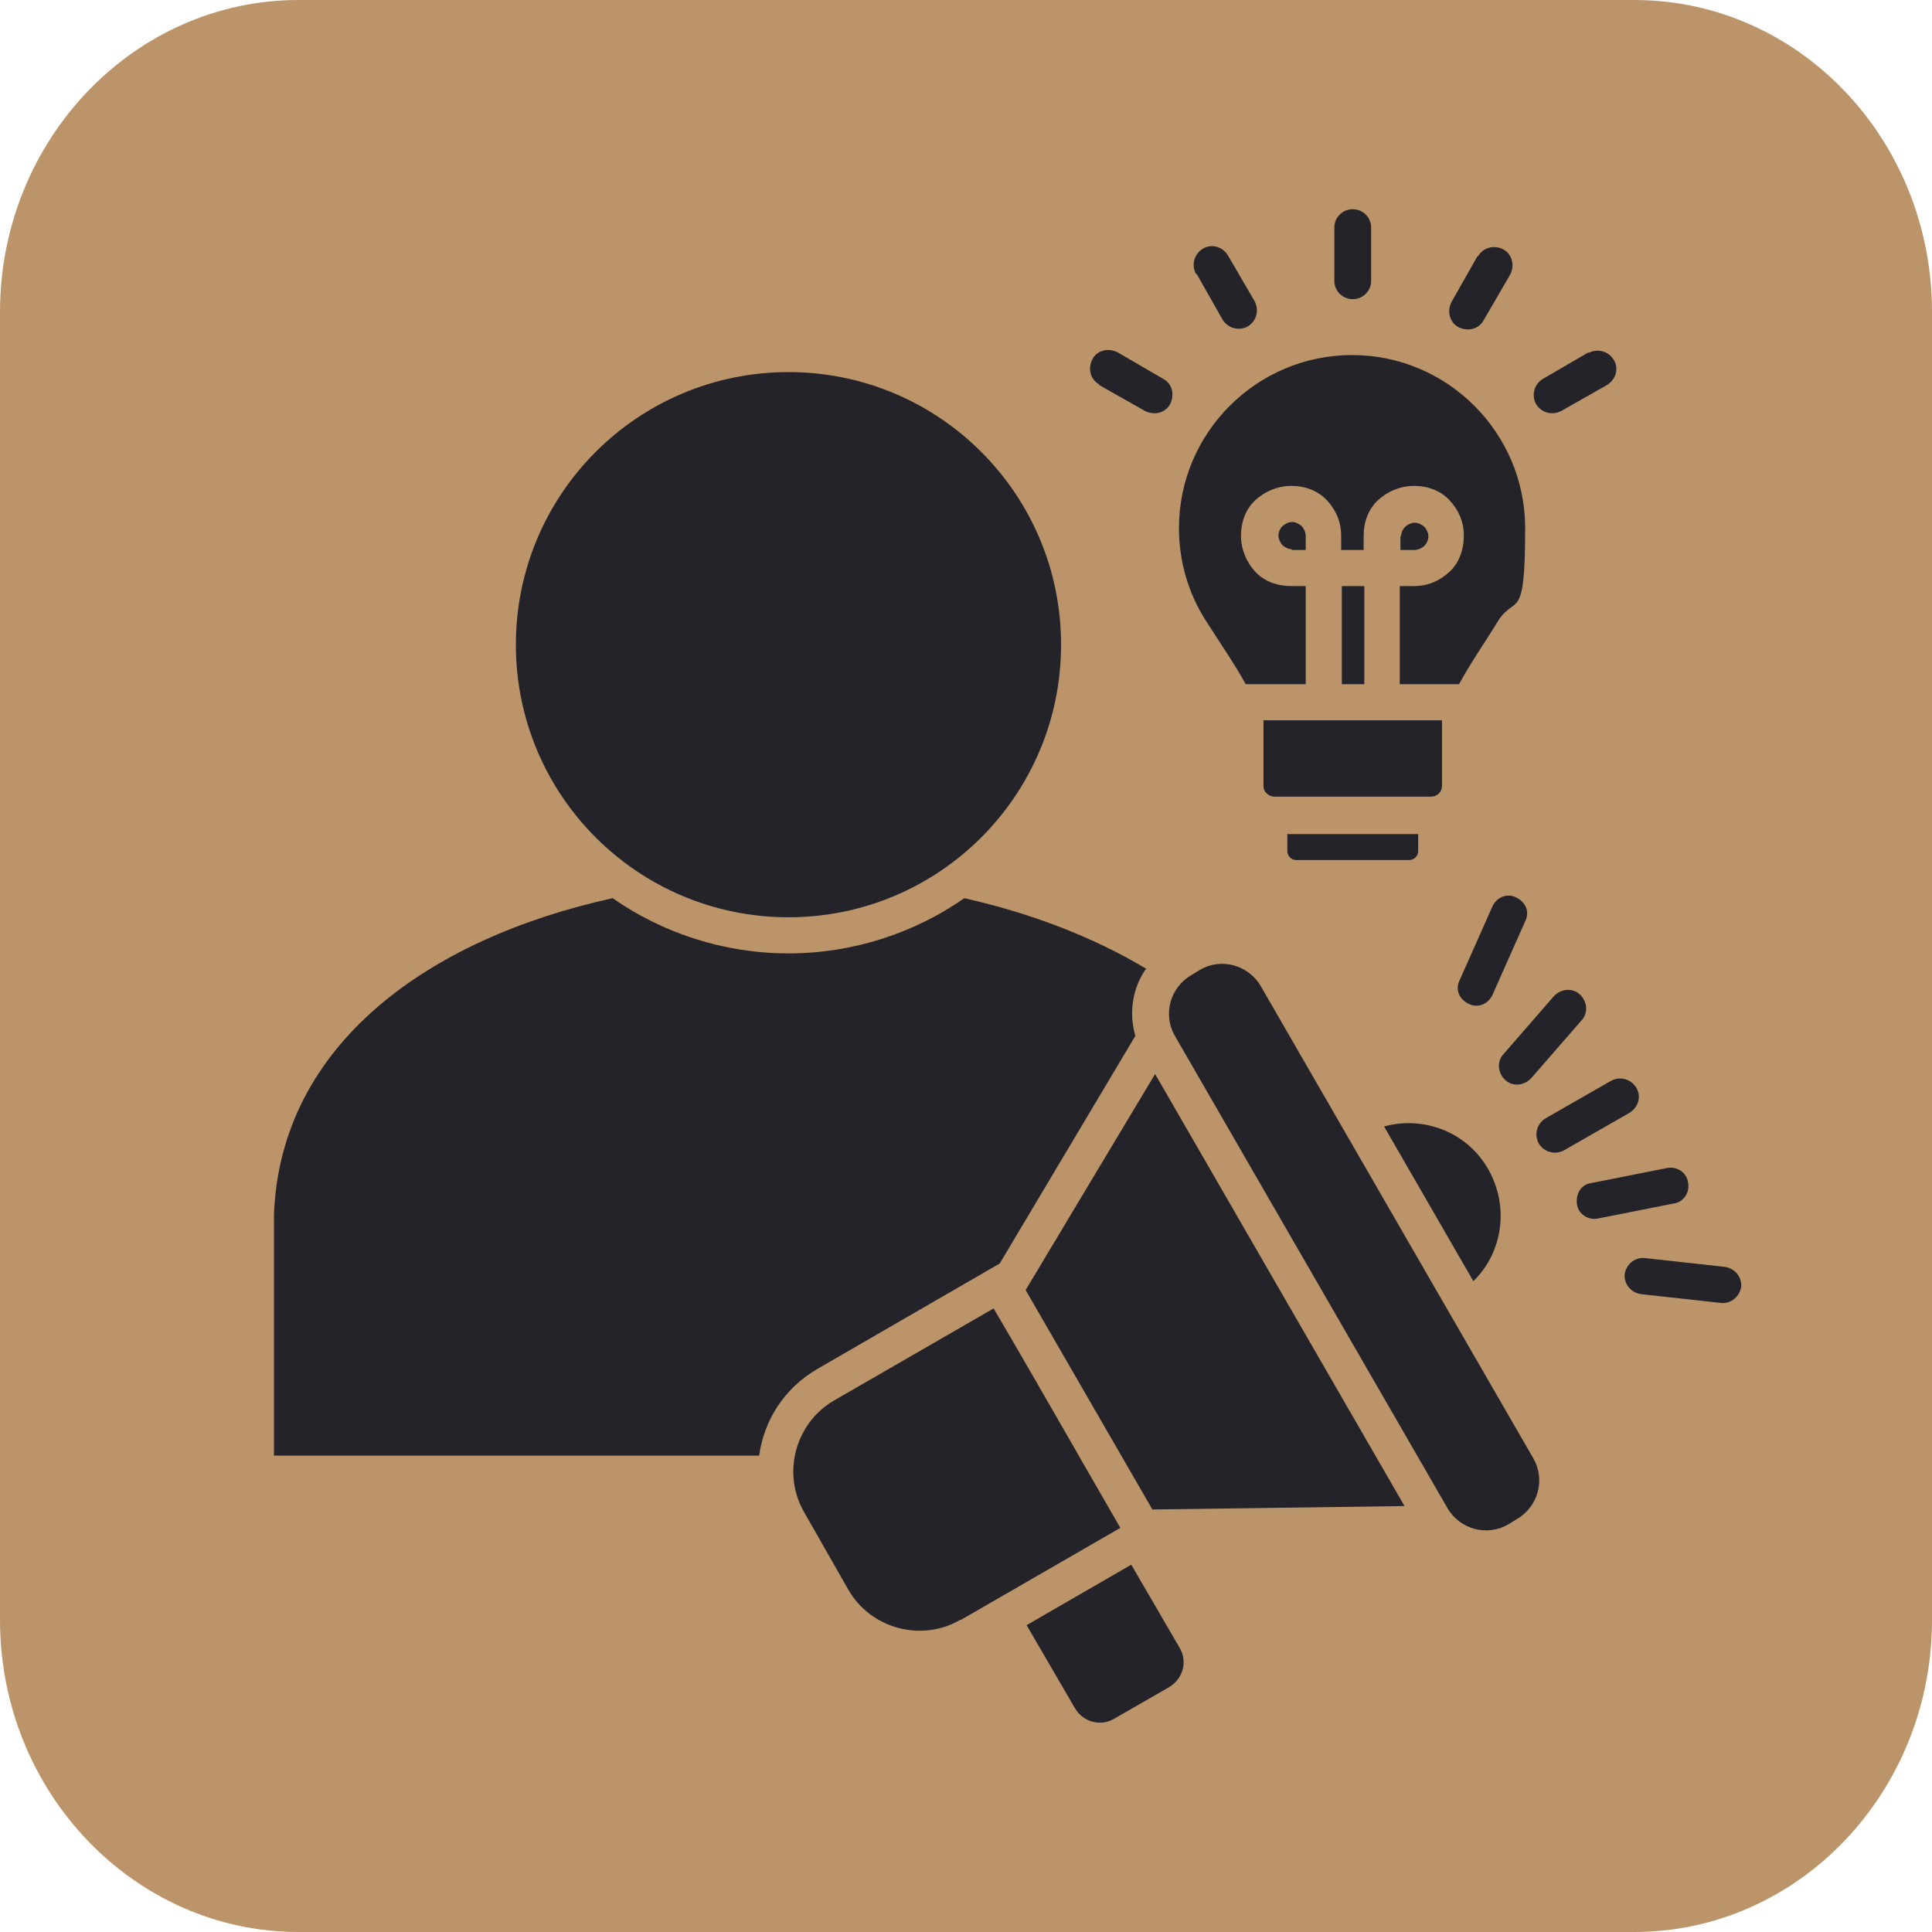
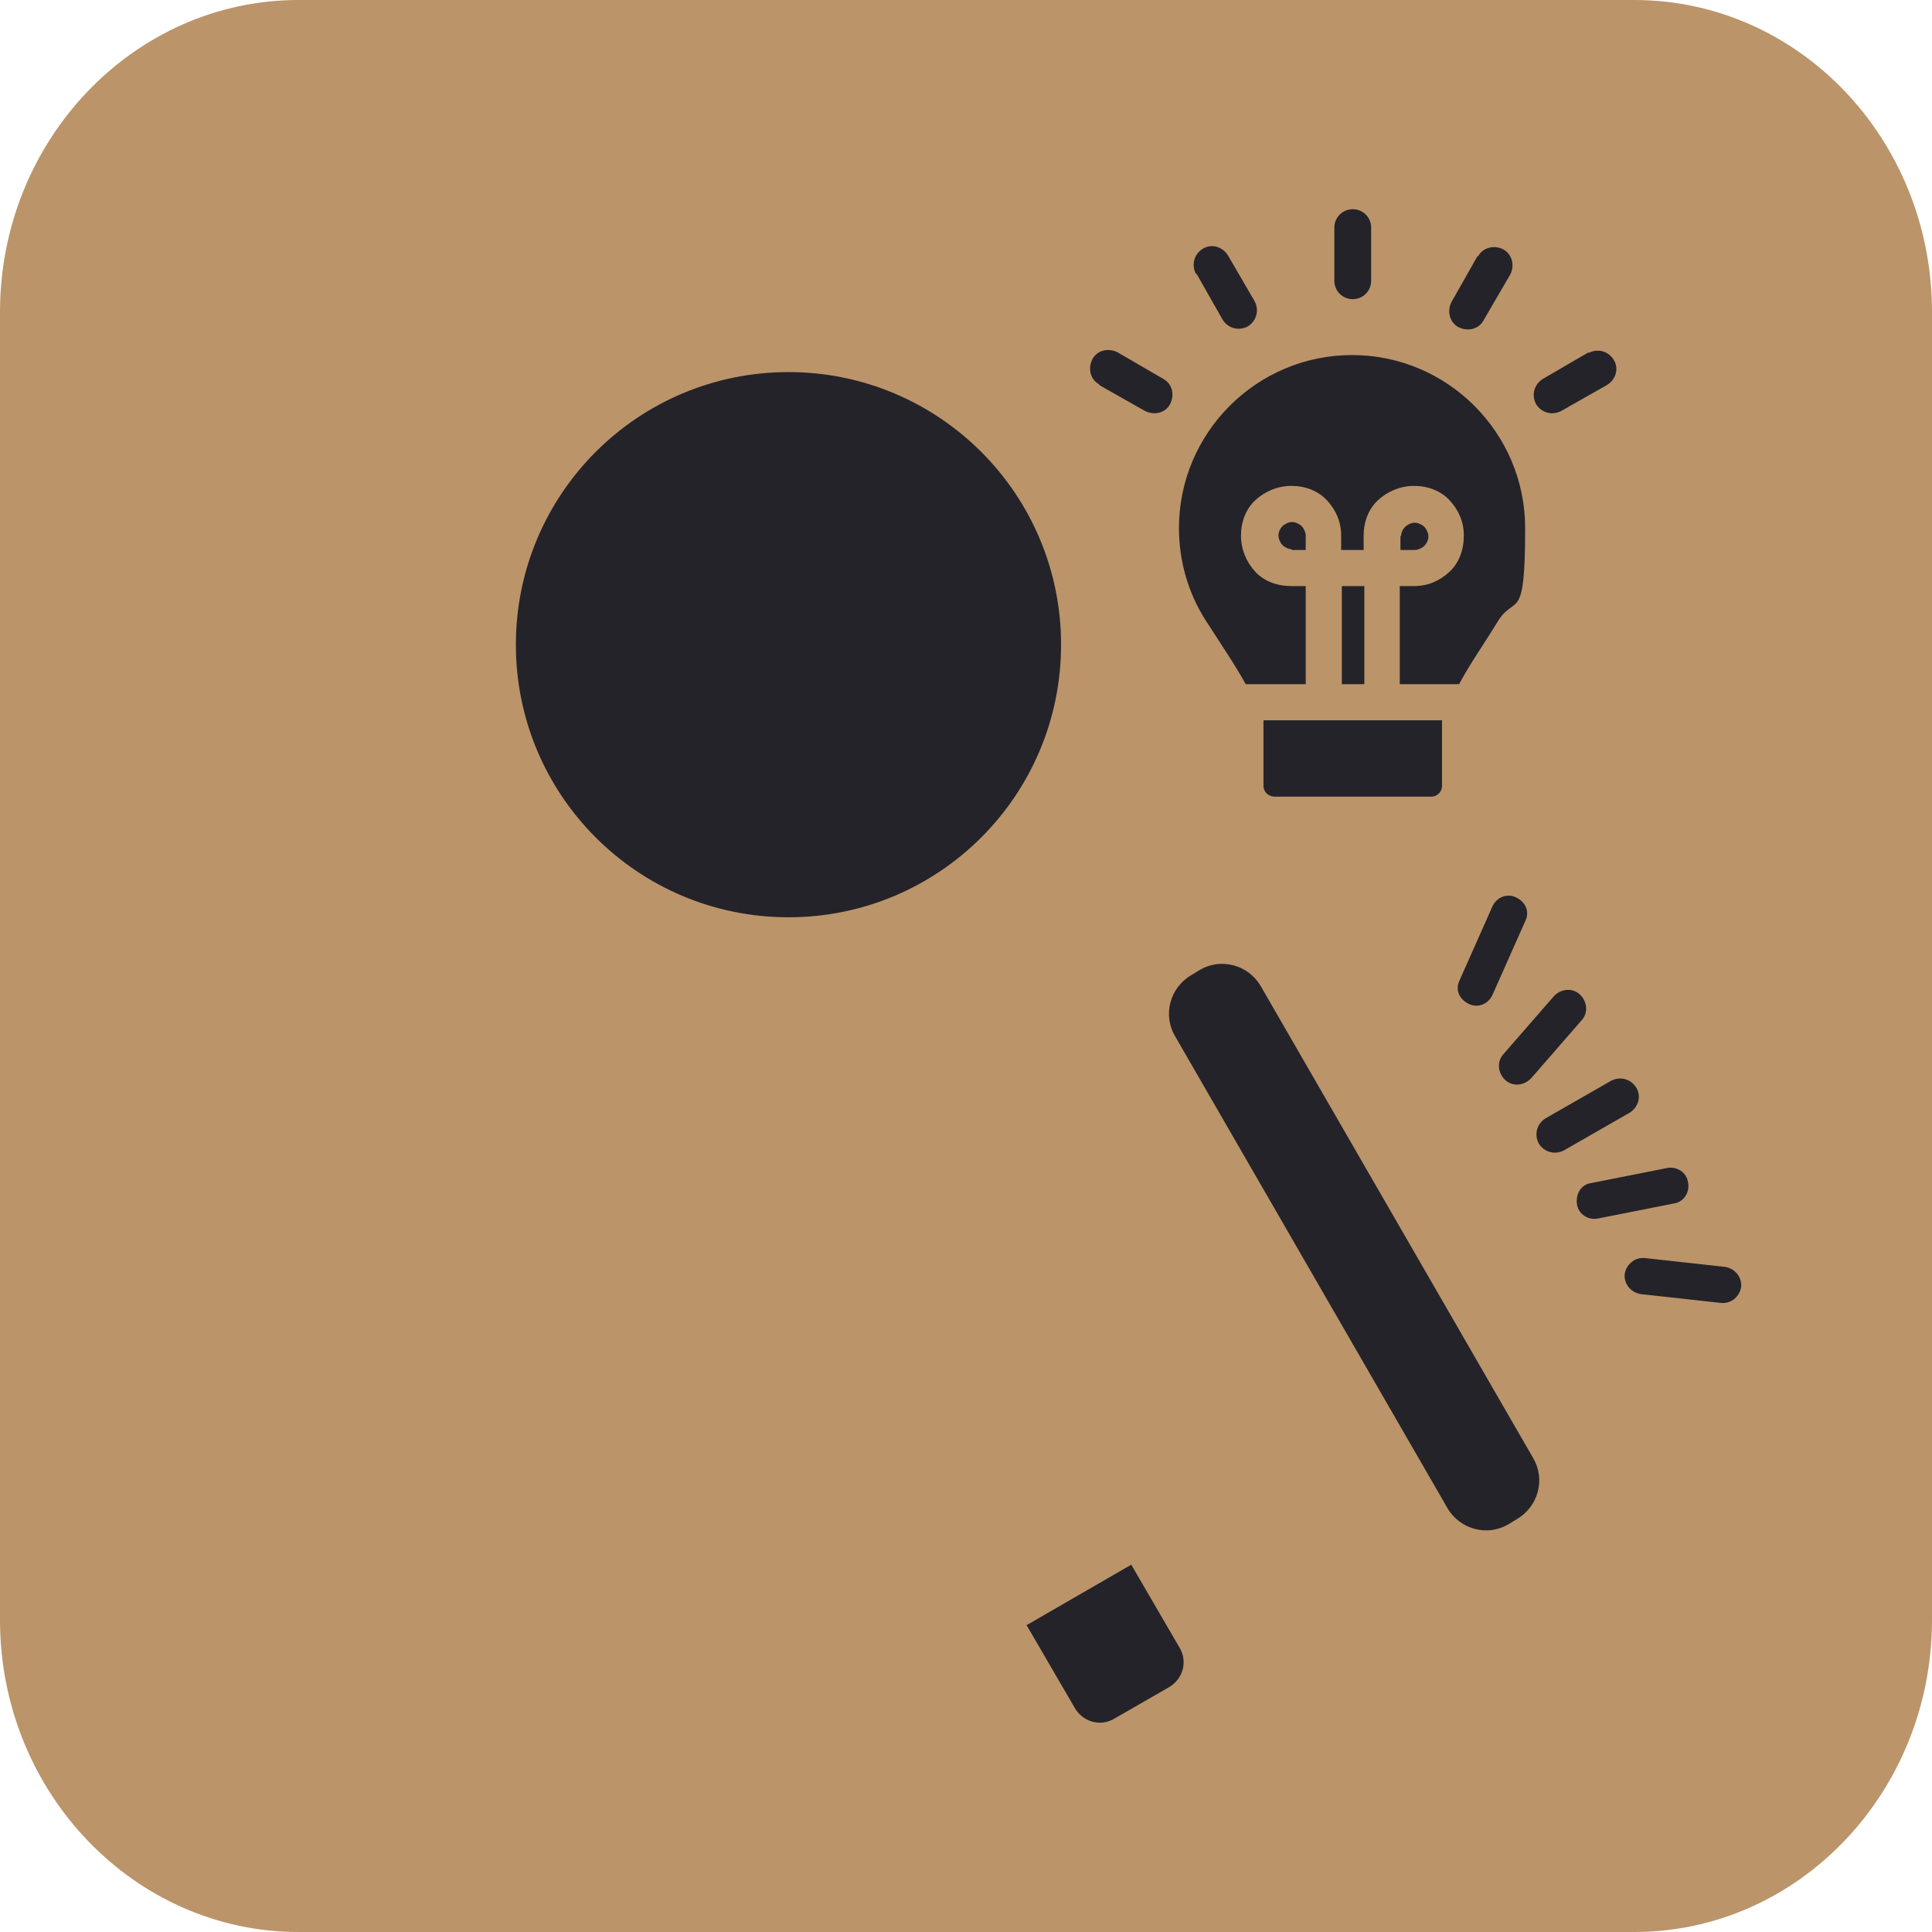
<svg xmlns="http://www.w3.org/2000/svg" id="Ebene_1" version="1.1" viewBox="0 0 283.5 283.5">
  <defs>
    <style>
      .st0, .st1 {
        fill: #24232a;
      }

      .st1 {
        fill-rule: evenodd;
      }

      .st2 {
        fill: #bb9469;
      }
    </style>
  </defs>
  <path class="st2" d="M283.5,237.7c0,25.3-19.6,45.8-43.7,45.8H43.8c-24.1,0-43.8-20.5-43.8-45.8V45.8C0,20.5,19.7,0,43.8,0h196c24.2,0,43.7,20.5,43.7,45.8v191.9h0Z" />
  <g>
-     <path class="st1" d="M168.1,142.1c-7.7-4.6-16.8-8.1-26.6-10.3-7.3,5.1-16.3,8.1-25.8,8.1s-18.5-3-25.8-8.1c-26.9,5.9-48.8,21.4-49.7,46.5v35.3h71.2c.7-5.2,3.7-9.9,8.5-12.7l26.8-15.5,19.9-33.4c-1-3.4-.4-7.1,1.6-9.9h0Z" />
    <path class="st1" d="M115.7,54.6c-22.1,0-40,17.9-40,40s17.9,40,40,40,40-17.9,40-40-17.9-40-40-40h0Z" />
    <path class="st1" d="M182.8,100.4c-1.6-2.9-3.6-5.8-5.9-9.4-2.5-3.9-3.9-8.6-3.9-13.5,0-14,11.4-25.4,25.4-25.4s25.4,11.4,25.4,25.4-1.4,9.7-3.9,13.5c-2.2,3.6-4.2,6.4-5.8,9.4h-8.7v-14.4h2.1c2.1,0,3.8-.8,5.2-2.1s2.1-3.2,2.1-5.3-.8-3.8-2.1-5.2-3.2-2.1-5.2-2.1-3.9.8-5.3,2.1-2.1,3.2-2.1,5.2v2.1h-3.3v-2.1c0-2.1-.8-3.8-2.1-5.2s-3.2-2.1-5.2-2.1-3.9.8-5.3,2.1-2.1,3.2-2.1,5.2.8,3.9,2.1,5.3,3.2,2.1,5.3,2.1h2.1v14.4h-8.6ZM200.2,100.4h-3.3v-14.4h3.3v14.4ZM205.5,78.6v2.1h2.1c.5,0,1.1-.3,1.4-.6.4-.4.6-.9.6-1.4s-.3-1.1-.6-1.4-.9-.6-1.4-.6-1.1.3-1.4.6c-.4.4-.6.9-.6,1.4h0ZM189.5,80.7h2.1v-2.1c0-.5-.3-1.1-.6-1.4s-.9-.6-1.4-.6-1.1.3-1.4.6c-.4.4-.6.9-.6,1.4s.3,1.1.6,1.4.9.6,1.4.6h0Z" />
-     <path class="st1" d="M190.3,126.2h16.5c.7,0,1.3-.6,1.3-1.3v-2.5h-19.2v2.5c0,.7.6,1.3,1.3,1.3h0Z" />
    <path class="st1" d="M187.1,116.9h22.9c.9,0,1.6-.7,1.6-1.6v-9.6h-26.2v9.6c0,.9.7,1.6,1.7,1.6h0Z" />
    <path class="st0" d="M233.1,51.8c1.3-.7,2.9-.3,3.7,1s.3,2.9-1,3.7l-6.7,3.8c-1.3.7-2.9.3-3.7-1-.7-1.3-.3-2.9,1-3.7l6.7-3.9h0ZM195.8,33.4c0-1.5,1.2-2.7,2.7-2.7s2.7,1.2,2.7,2.7v7.8c0,1.5-1.2,2.7-2.7,2.7s-2.7-1.2-2.7-2.7v-7.8ZM175.5,40.2c-.7-1.3-.3-2.9,1-3.7s2.9-.3,3.7,1l3.9,6.7c.7,1.3.3,2.9-1,3.7-1.3.7-2.9.3-3.7-1l-3.8-6.7h0ZM161.3,56.4c-1.3-.7-1.7-2.3-1-3.7.7-1.3,2.3-1.7,3.7-1l6.7,3.9c1.3.7,1.7,2.3,1,3.7-.7,1.3-2.3,1.7-3.7,1l-6.7-3.8h0ZM216.9,37.6c.7-1.3,2.4-1.7,3.7-1s1.7,2.4,1,3.7l-3.9,6.7c-.7,1.3-2.3,1.7-3.7,1-1.3-.7-1.7-2.4-1-3.7l3.8-6.7h0Z" />
-     <path class="st1" d="M218.4,171.6c3.1,5.5,2.1,12.2-2.2,16.4l-13.1-22.7c5.8-1.6,12.2.8,15.3,6.3h0Z" />
    <path class="st1" d="M150.6,238.4l7.1,12.2c1.2,2.1,3.8,2.8,5.8,1.6l8-4.6c2.1-1.2,2.8-3.8,1.6-5.8l-7.1-12.2-15.4,8.9h0Z" />
-     <path class="st1" d="M141,237.7l23.4-13.5c-6.2-10.7-12.3-21.5-18.6-32.2h0l-23.4,13.5c-5.7,3.3-7.7,10.7-4.4,16.4l6.5,11.4c3.3,5.7,10.7,7.7,16.4,4.4h0Z" />
-     <path class="st1" d="M206,221l-36.9.5c-6.2-10.7-12.4-21.5-18.6-32.2l19-31.7,36.6,63.4h0Z" />
    <path class="st1" d="M221.3,223.7l1.3-.8c3.1-1.8,4.2-5.8,2.4-8.9l-40-69.3c-1.8-3.1-5.8-4.2-8.9-2.4l-1.3.8c-3.1,1.8-4.2,5.8-2.4,8.9l40,69.3c1.8,3.1,5.8,4.2,8.9,2.4h0Z" />
    <path class="st0" d="M234.5,178.8c-1.4.3-2.9-.6-3.1-2.1s.6-2.9,2.1-3.1l11.1-2.2c1.4-.3,2.9.6,3.1,2.1.3,1.4-.6,2.9-2.1,3.1l-11.1,2.2h0ZM219,146c-.6,1.3-2.1,2-3.5,1.3s-2-2.1-1.3-3.5l4.8-10.8c.6-1.3,2.1-2,3.5-1.3s2,2.1,1.3,3.5l-4.8,10.8h0ZM224.7,158.2c-1,1.1-2.7,1.3-3.8.3-1.1-1-1.3-2.7-.3-3.8l7.4-8.5c1-1.1,2.7-1.3,3.8-.3,1.1,1,1.3,2.7.3,3.8l-7.4,8.5ZM229.5,168.8c-1.3.7-2.9.3-3.7-1-.7-1.3-.3-2.9,1-3.7l9.6-5.5c1.3-.7,2.9-.3,3.7,1s.3,2.9-1,3.7l-9.6,5.5h0ZM240.8,189.9c-1.4-.2-2.5-1.4-2.4-2.9.2-1.4,1.4-2.5,2.9-2.4l11.8,1.3c1.4.2,2.5,1.4,2.4,2.9-.2,1.4-1.4,2.5-2.9,2.4l-11.8-1.3h0Z" />
  </g>
</svg>